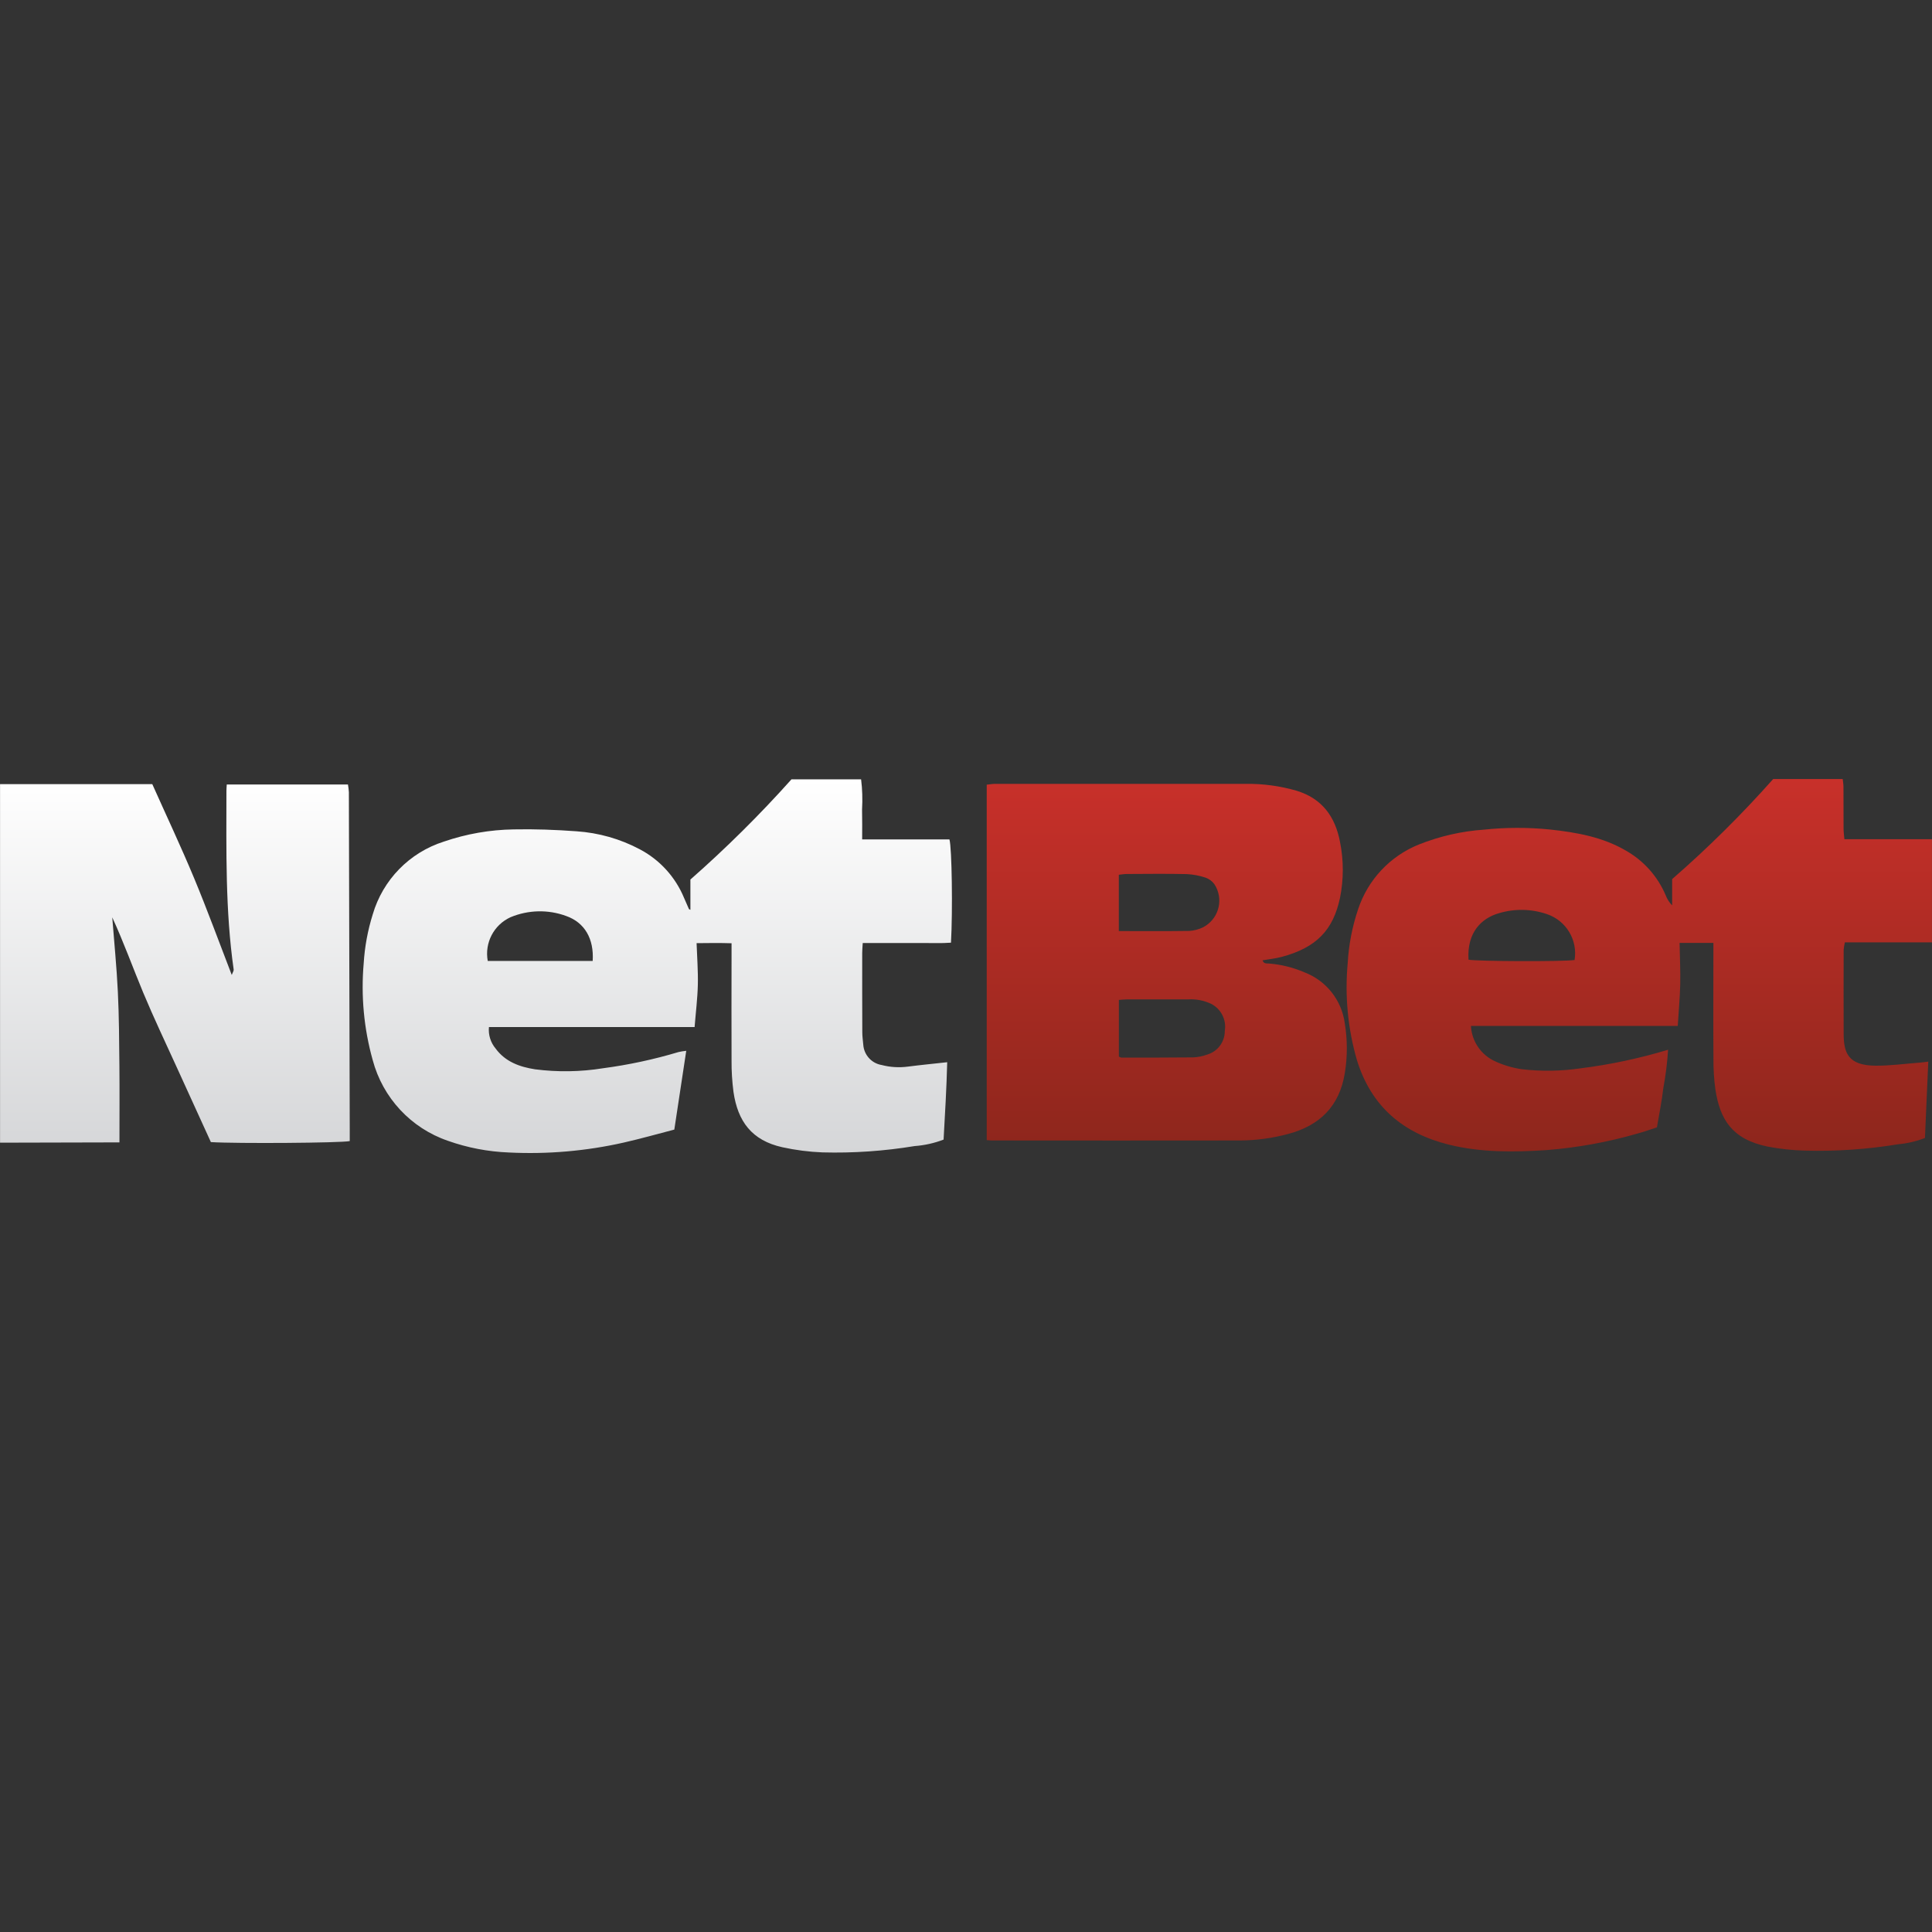
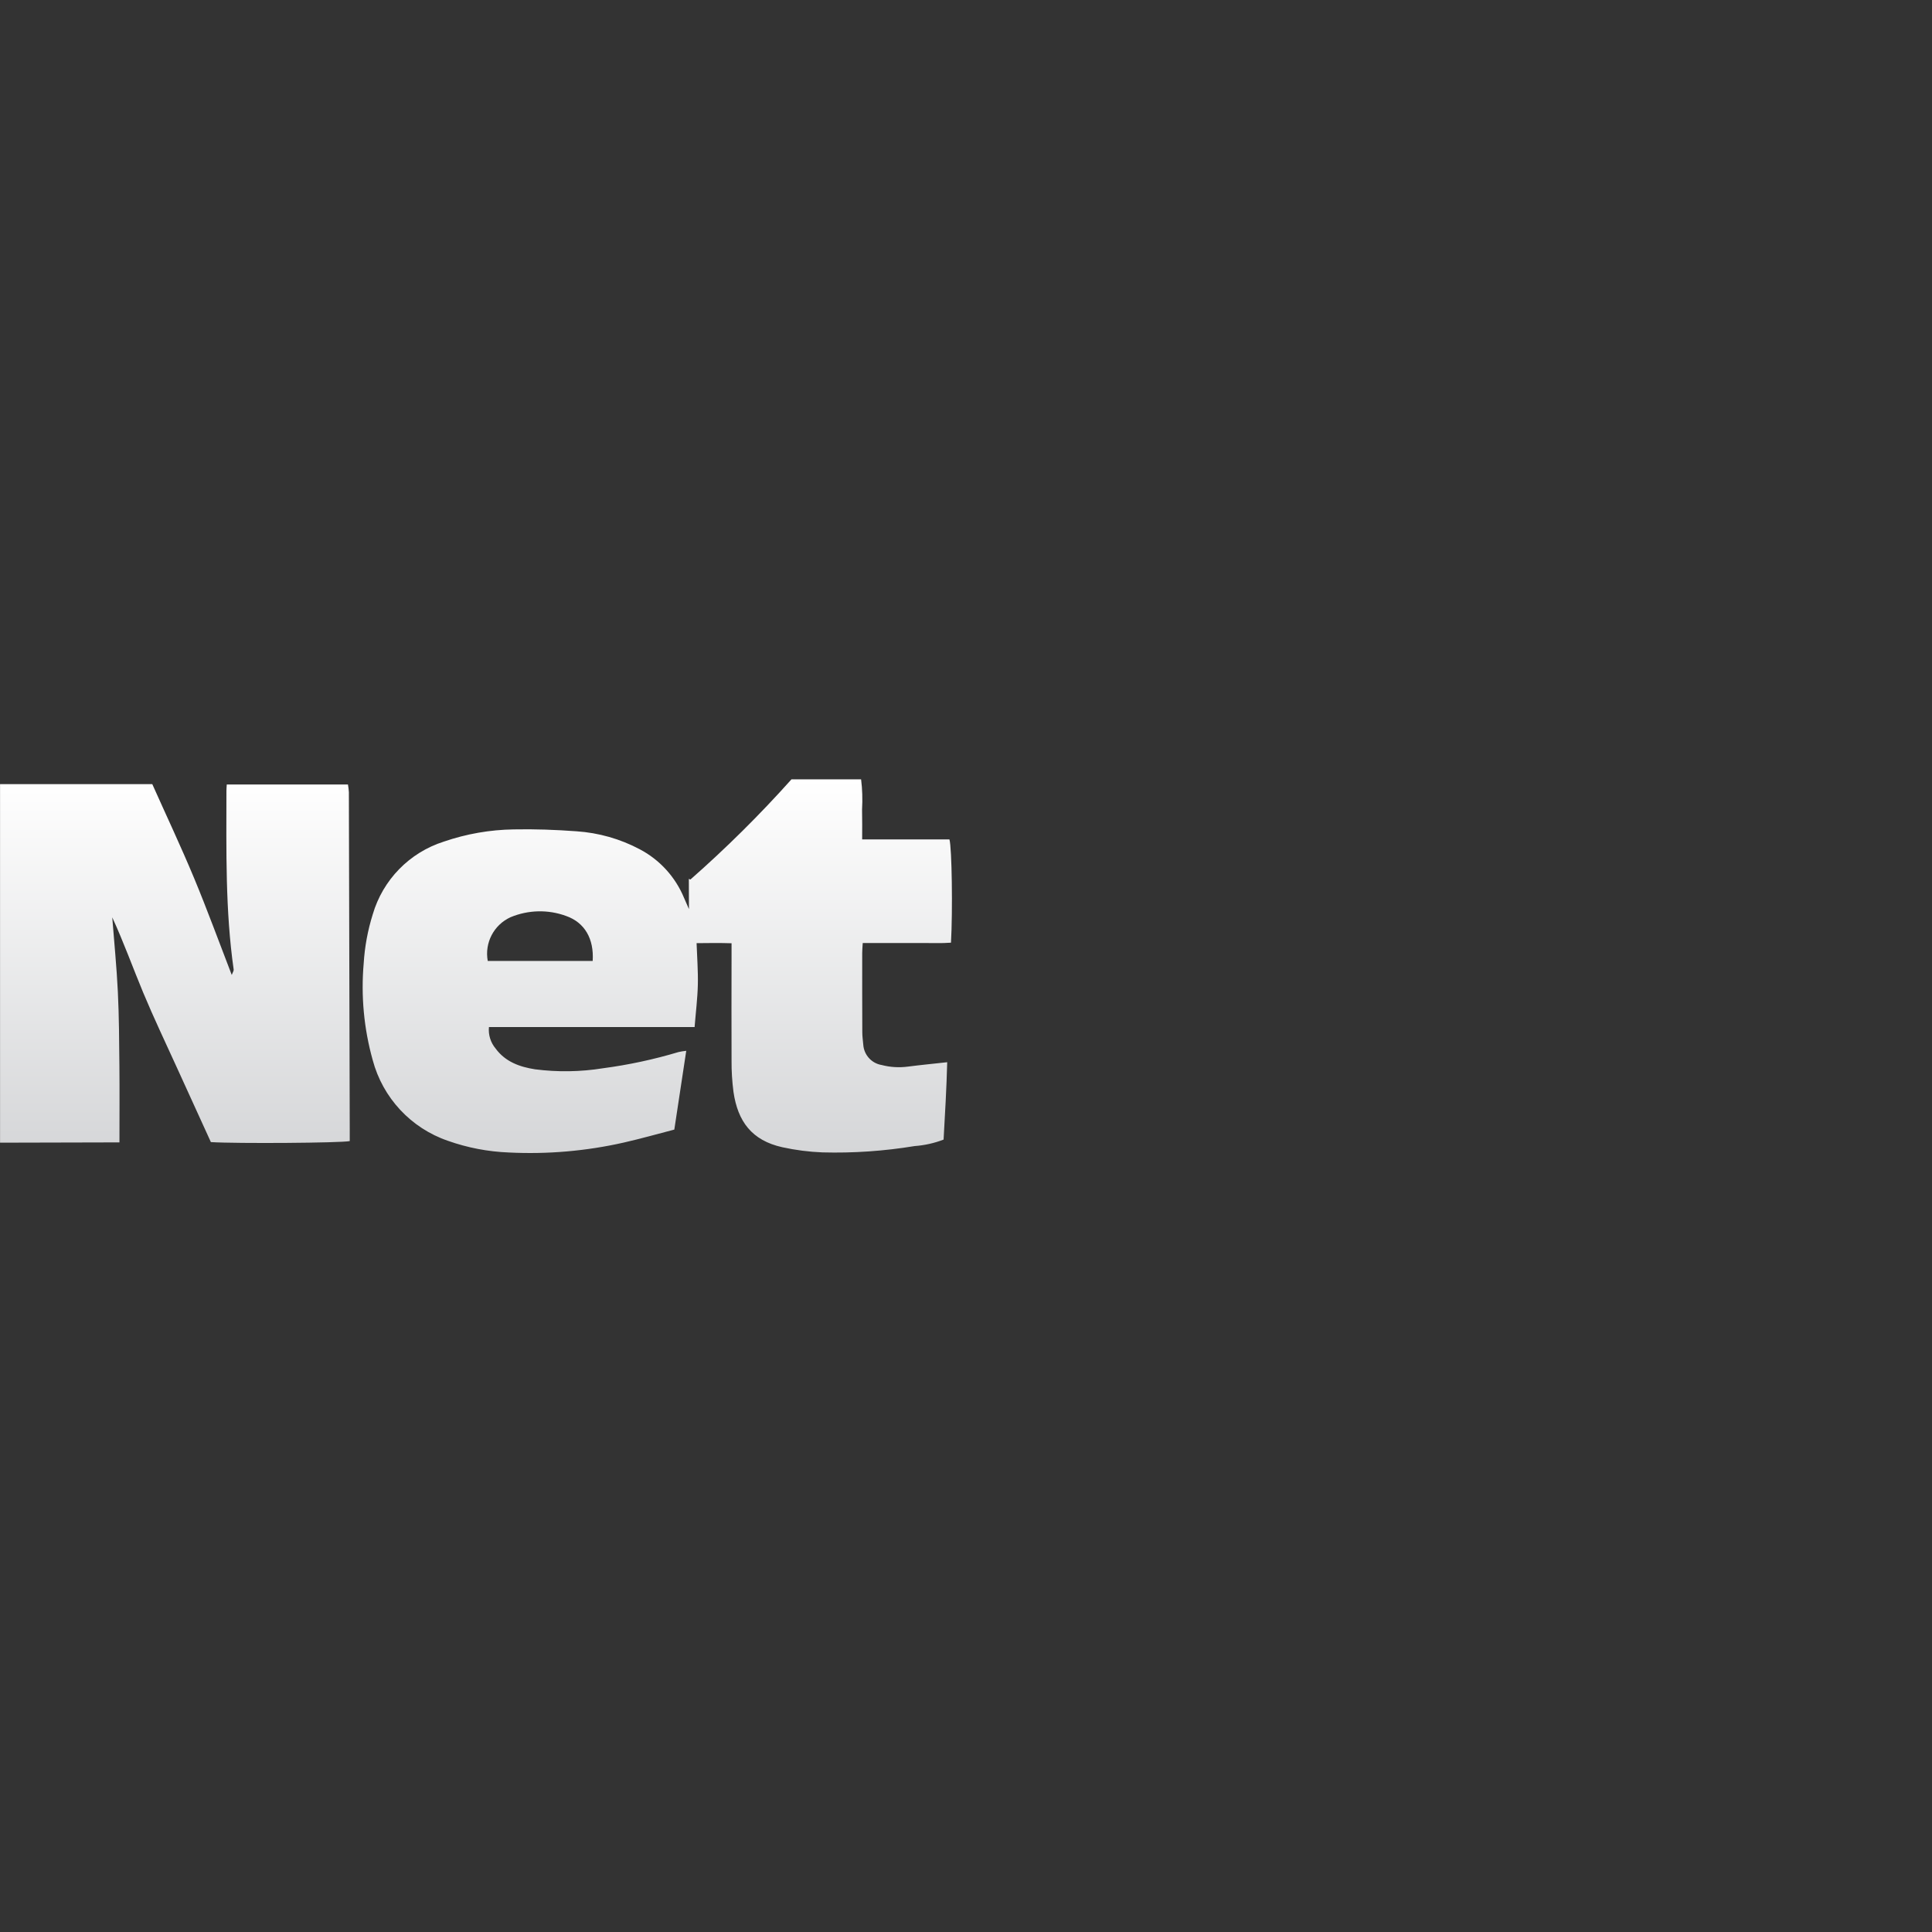
<svg xmlns="http://www.w3.org/2000/svg" viewBox="0 0 400 400">
  <rect x="0" y="0" width="400" height="400" fill="#333333" stroke="none" />
  <defs>
    <style>.f{fill:url(#d);}.g{fill:url(#e);}.h{fill:none;}</style>
    <linearGradient id="d" x1="98.56" y1="10964.38" x2="98.56" y2="11041.73" gradientTransform="translate(0 11203.11) scale(1 -1)" gradientUnits="userSpaceOnUse">
      <stop offset="0" stop-color="#d5d6d8" />
      <stop offset="1" stop-color="#fff" />
    </linearGradient>
    <linearGradient id="e" x1="302.14" y1="10964.73" x2="302.14" y2="11041.83" gradientTransform="translate(0 11203.11) scale(1 -1)" gradientUnits="userSpaceOnUse">
      <stop offset="0" stop-color="#8d261c" />
      <stop offset="1" stop-color="#c8302a" />
    </linearGradient>
  </defs>
  <g id="a" />
  <g id="b">
    <g id="c">
      <g>
-         <rect class="h" x="0" width="400" height="400" />
        <g>
-           <path class="f" d="M0,162.35H31.53c2.91,6.51,5.93,12.91,8.65,19.44,2.71,6.51,5.13,13.15,7.8,20.06,.21-.56,.43-.85,.4-1.11-1.75-12.29-1.51-24.65-1.5-37.01,0-.41,.04-.81,.07-1.31h25.09c.09,.53,.16,1.06,.19,1.59,.02,2.6,.01,5.2,.02,7.8,.05,20.73,.11,41.46,.16,62.19,0,.76,0,1.52,0,2.25-1.83,.39-23.35,.54-28.75,.21-2.31-5.06-4.67-10.21-7.01-15.37-2.35-5.17-4.8-10.3-6.99-15.55-2.16-5.18-4.05-10.47-6.42-15.61,.4,5.14,.91,10.27,1.16,15.41,.25,5.12,.27,10.25,.32,15.37,.05,5.19,.01,10.38,.01,15.81l-24.72,.06v-74.24Zm142.64,25.87c-.34-.77-.68-1.53-1.01-2.31-1.79-4.33-5.03-7.9-9.18-10.08-4.05-2.15-8.5-3.41-13.07-3.72-4.33-.32-8.69-.48-13.04-.39-4.92,.07-9.8,.93-14.46,2.53-7.11,2.26-12.62,7.91-14.71,15.07-1.03,3.28-1.66,6.68-1.87,10.12-.59,6.73,.04,13.52,1.86,20.02,2.08,7.84,7.93,14.12,15.6,16.74,4.04,1.43,8.28,2.24,12.56,2.41,8.01,.4,16.03-.29,23.85-2.06,3.47-.79,6.9-1.76,10.44-2.68,.84-5.51,1.64-10.82,2.47-16.31-.54,.05-1.08,.14-1.61,.26-5.11,1.53-10.33,2.65-15.62,3.35-4.66,.75-9.4,.82-14.07,.22-3.19-.5-6.14-1.55-8.16-4.29-1.04-1.24-1.55-2.85-1.39-4.46h42.58c.24-3.04,.6-5.88,.67-8.74,.07-2.84-.16-5.68-.26-8.63,2.54-.03,4.82-.06,7.24,.02v2.55c0,7.24-.04,14.48,0,21.72-.02,2.18,.12,4.35,.4,6.51,.89,6.13,3.8,10.04,10.1,11.45,2.74,.6,5.52,.96,8.32,1.07,6.39,.17,12.78-.27,19.09-1.31,2.05-.15,4.07-.6,5.99-1.34,.3-5.34,.61-10.64,.75-16.02-2.88,.32-5.52,.57-8.14,.91-1.82,.24-3.66,.13-5.43-.33-2.1-.35-3.67-2.1-3.81-4.22-.07-.84-.2-1.68-.2-2.52-.02-5.48-.03-10.97-.02-16.45,0-.62,.06-1.24,.11-2.07h6.16c2.04,0,4.08,.01,6.12,0,2.01-.02,4.02,.09,5.99-.07,.37-6.47,.19-19.71-.32-21.38h-18.07c0-2.17,.03-4.19-.02-6.21,.12-2.08,.06-4.16-.2-6.23h-14.41c-6.56,7.33-13.55,14.26-20.93,20.75v6.26c-.2-.09-.3-.11-.32-.16Zm-41.66,10.72c-.68-3.74,1.26-7.46,4.72-9.04,3.67-1.53,7.77-1.63,11.5-.26,3.86,1.35,5.8,4.74,5.51,9.31h-21.73Z" />
-           <path class="g" d="M354.76,195.22h-7.02c.05,2.91,.19,5.76,.13,8.61-.06,2.79-.33,5.58-.51,8.58h-42.82c.17,3.22,2.14,6.06,5.09,7.36,1.72,.79,3.55,1.32,5.42,1.6,4.05,.47,8.13,.41,12.16-.18,6.15-.77,12.22-2.06,18.15-3.85-.17,2.67-.5,5.33-.99,7.96-.3,2.64-.84,5.26-1.32,8.11-1.31,.42-2.69,.92-4.09,1.3-6.14,1.77-12.44,2.91-18.82,3.41-6.73,.43-13.47,.51-20.11-1.12-9.54-2.35-16.11-7.91-19.07-17.44-1.91-6.55-2.56-13.4-1.93-20.19,.21-3.78,.94-7.52,2.15-11.12,2.02-6.1,6.61-11,12.57-13.4,4.31-1.72,8.86-2.76,13.48-3.08,4.54-.48,9.12-.49,13.66-.03,5.54,.6,10.97,1.55,15.87,4.45,3.62,2.09,6.46,5.3,8.09,9.14,.3,.79,.76,1.52,1.35,2.12v-5.44c7.41-6.45,14.39-13.37,20.92-20.72h14.39c.06,.55,.16,1.08,.16,1.61,.02,2.88,0,5.76,.02,8.64,0,.68,.1,1.35,.17,2.21h18.13v21.35h-18.03c-.12,.51-.21,1.03-.25,1.55-.01,5.83-.03,11.67,0,17.5,.03,3.86,.95,6.44,6.58,6.49,3.07,.02,6.15-.41,9.23-.64,.48-.04,.97-.11,1.71-.2-.23,5.33-.46,10.55-.69,15.81-1.79,.69-3.67,1.13-5.58,1.3-6.38,1.05-12.84,1.49-19.31,1.31-2.59-.07-5.17-.35-7.72-.84-7.39-1.53-9.82-5.67-10.77-11.77-.3-2.16-.43-4.33-.41-6.51-.05-7.17-.01-14.34-.01-21.51,0-.75,0-1.51,0-2.36Zm-28.76,3.54c.68-4.14-1.74-8.16-5.72-9.5-3.21-1.1-6.69-1.17-9.94-.19-3.56,1.01-6.66,3.93-6.3,9.62,1.55,.35,19.49,.43,21.96,.07Zm-121.71,37.3v-73.6c.61-.06,1.14-.17,1.67-.17,17.36,0,34.72-.01,52.08,0,3.51-.04,7.01,.44,10.39,1.42,5.31,1.61,8.03,5.4,9.01,10.63,.76,3.8,.76,7.72,0,11.52-1.4,6.63-4.82,10.32-12.07,12.25-1.28,.34-2.61,.48-3.96,.71,.2,.76,.84,.63,1.34,.67,2.52,.2,5,.82,7.32,1.82,4.51,1.72,7.71,5.76,8.35,10.55,.56,3.39,.57,6.85,.02,10.25-1.09,6.93-5.24,10.97-11.84,12.69-3.19,.85-6.48,1.3-9.79,1.32-17.15,.02-34.3,.02-51.45,0-.28,0-.56-.03-1.07-.07h0Zm27.36-29.03v11.72c.25,.11,.37,.21,.49,.21,4.98,0,9.97,.02,14.95-.04,.98-.05,1.95-.25,2.87-.59,2.16-.64,3.64-2.64,3.62-4.9,.38-2.3-.78-4.57-2.86-5.61-1.47-.69-3.08-1-4.7-.91-4.21,0-8.43,0-12.64,0-.54,0-1.09,.07-1.73,.11h0Zm-.02-14.26c5.03,0,9.8,.04,14.58-.03,.98-.06,1.94-.31,2.82-.73,3.06-1.54,4.29-5.28,2.75-8.34-.11-.21-.23-.42-.36-.62-.46-.62-1.09-1.08-1.81-1.34-1.26-.42-2.57-.67-3.89-.74-4.14-.09-8.29-.04-12.43-.02-.54,0-1.08,.1-1.65,.16v11.67Z" />
+           <path class="f" d="M0,162.35H31.53c2.91,6.51,5.93,12.91,8.65,19.44,2.71,6.51,5.13,13.15,7.8,20.06,.21-.56,.43-.85,.4-1.11-1.75-12.29-1.51-24.65-1.5-37.01,0-.41,.04-.81,.07-1.31h25.09c.09,.53,.16,1.06,.19,1.59,.02,2.6,.01,5.2,.02,7.8,.05,20.73,.11,41.46,.16,62.19,0,.76,0,1.52,0,2.25-1.83,.39-23.35,.54-28.75,.21-2.31-5.06-4.67-10.21-7.01-15.37-2.35-5.17-4.8-10.3-6.99-15.55-2.16-5.18-4.05-10.47-6.42-15.61,.4,5.14,.91,10.27,1.16,15.41,.25,5.12,.27,10.25,.32,15.37,.05,5.19,.01,10.38,.01,15.81l-24.72,.06v-74.24Zm142.64,25.87c-.34-.77-.68-1.53-1.01-2.31-1.79-4.33-5.03-7.9-9.18-10.08-4.05-2.15-8.5-3.41-13.07-3.72-4.33-.32-8.69-.48-13.04-.39-4.92,.07-9.8,.93-14.46,2.53-7.11,2.26-12.62,7.91-14.71,15.07-1.03,3.28-1.66,6.68-1.87,10.12-.59,6.73,.04,13.52,1.86,20.02,2.08,7.84,7.93,14.12,15.6,16.74,4.04,1.43,8.28,2.24,12.56,2.41,8.01,.4,16.03-.29,23.85-2.06,3.47-.79,6.9-1.76,10.44-2.68,.84-5.51,1.64-10.82,2.47-16.31-.54,.05-1.08,.14-1.61,.26-5.11,1.53-10.33,2.65-15.62,3.35-4.66,.75-9.4,.82-14.07,.22-3.19-.5-6.14-1.55-8.16-4.29-1.04-1.24-1.55-2.85-1.39-4.46h42.58c.24-3.04,.6-5.88,.67-8.74,.07-2.84-.16-5.68-.26-8.63,2.54-.03,4.82-.06,7.24,.02v2.55c0,7.24-.04,14.48,0,21.72-.02,2.18,.12,4.35,.4,6.51,.89,6.13,3.8,10.04,10.1,11.45,2.74,.6,5.52,.96,8.32,1.07,6.39,.17,12.78-.27,19.09-1.31,2.05-.15,4.07-.6,5.99-1.34,.3-5.34,.61-10.64,.75-16.02-2.88,.32-5.52,.57-8.14,.91-1.82,.24-3.66,.13-5.43-.33-2.1-.35-3.67-2.1-3.81-4.22-.07-.84-.2-1.68-.2-2.52-.02-5.48-.03-10.97-.02-16.45,0-.62,.06-1.24,.11-2.07h6.16c2.04,0,4.08,.01,6.12,0,2.01-.02,4.02,.09,5.99-.07,.37-6.47,.19-19.71-.32-21.38h-18.07c0-2.17,.03-4.19-.02-6.21,.12-2.08,.06-4.16-.2-6.23h-14.41c-6.56,7.33-13.55,14.26-20.93,20.75c-.2-.09-.3-.11-.32-.16Zm-41.66,10.72c-.68-3.74,1.26-7.46,4.72-9.04,3.67-1.53,7.77-1.63,11.5-.26,3.86,1.35,5.8,4.74,5.51,9.31h-21.73Z" />
        </g>
      </g>
    </g>
  </g>
</svg>